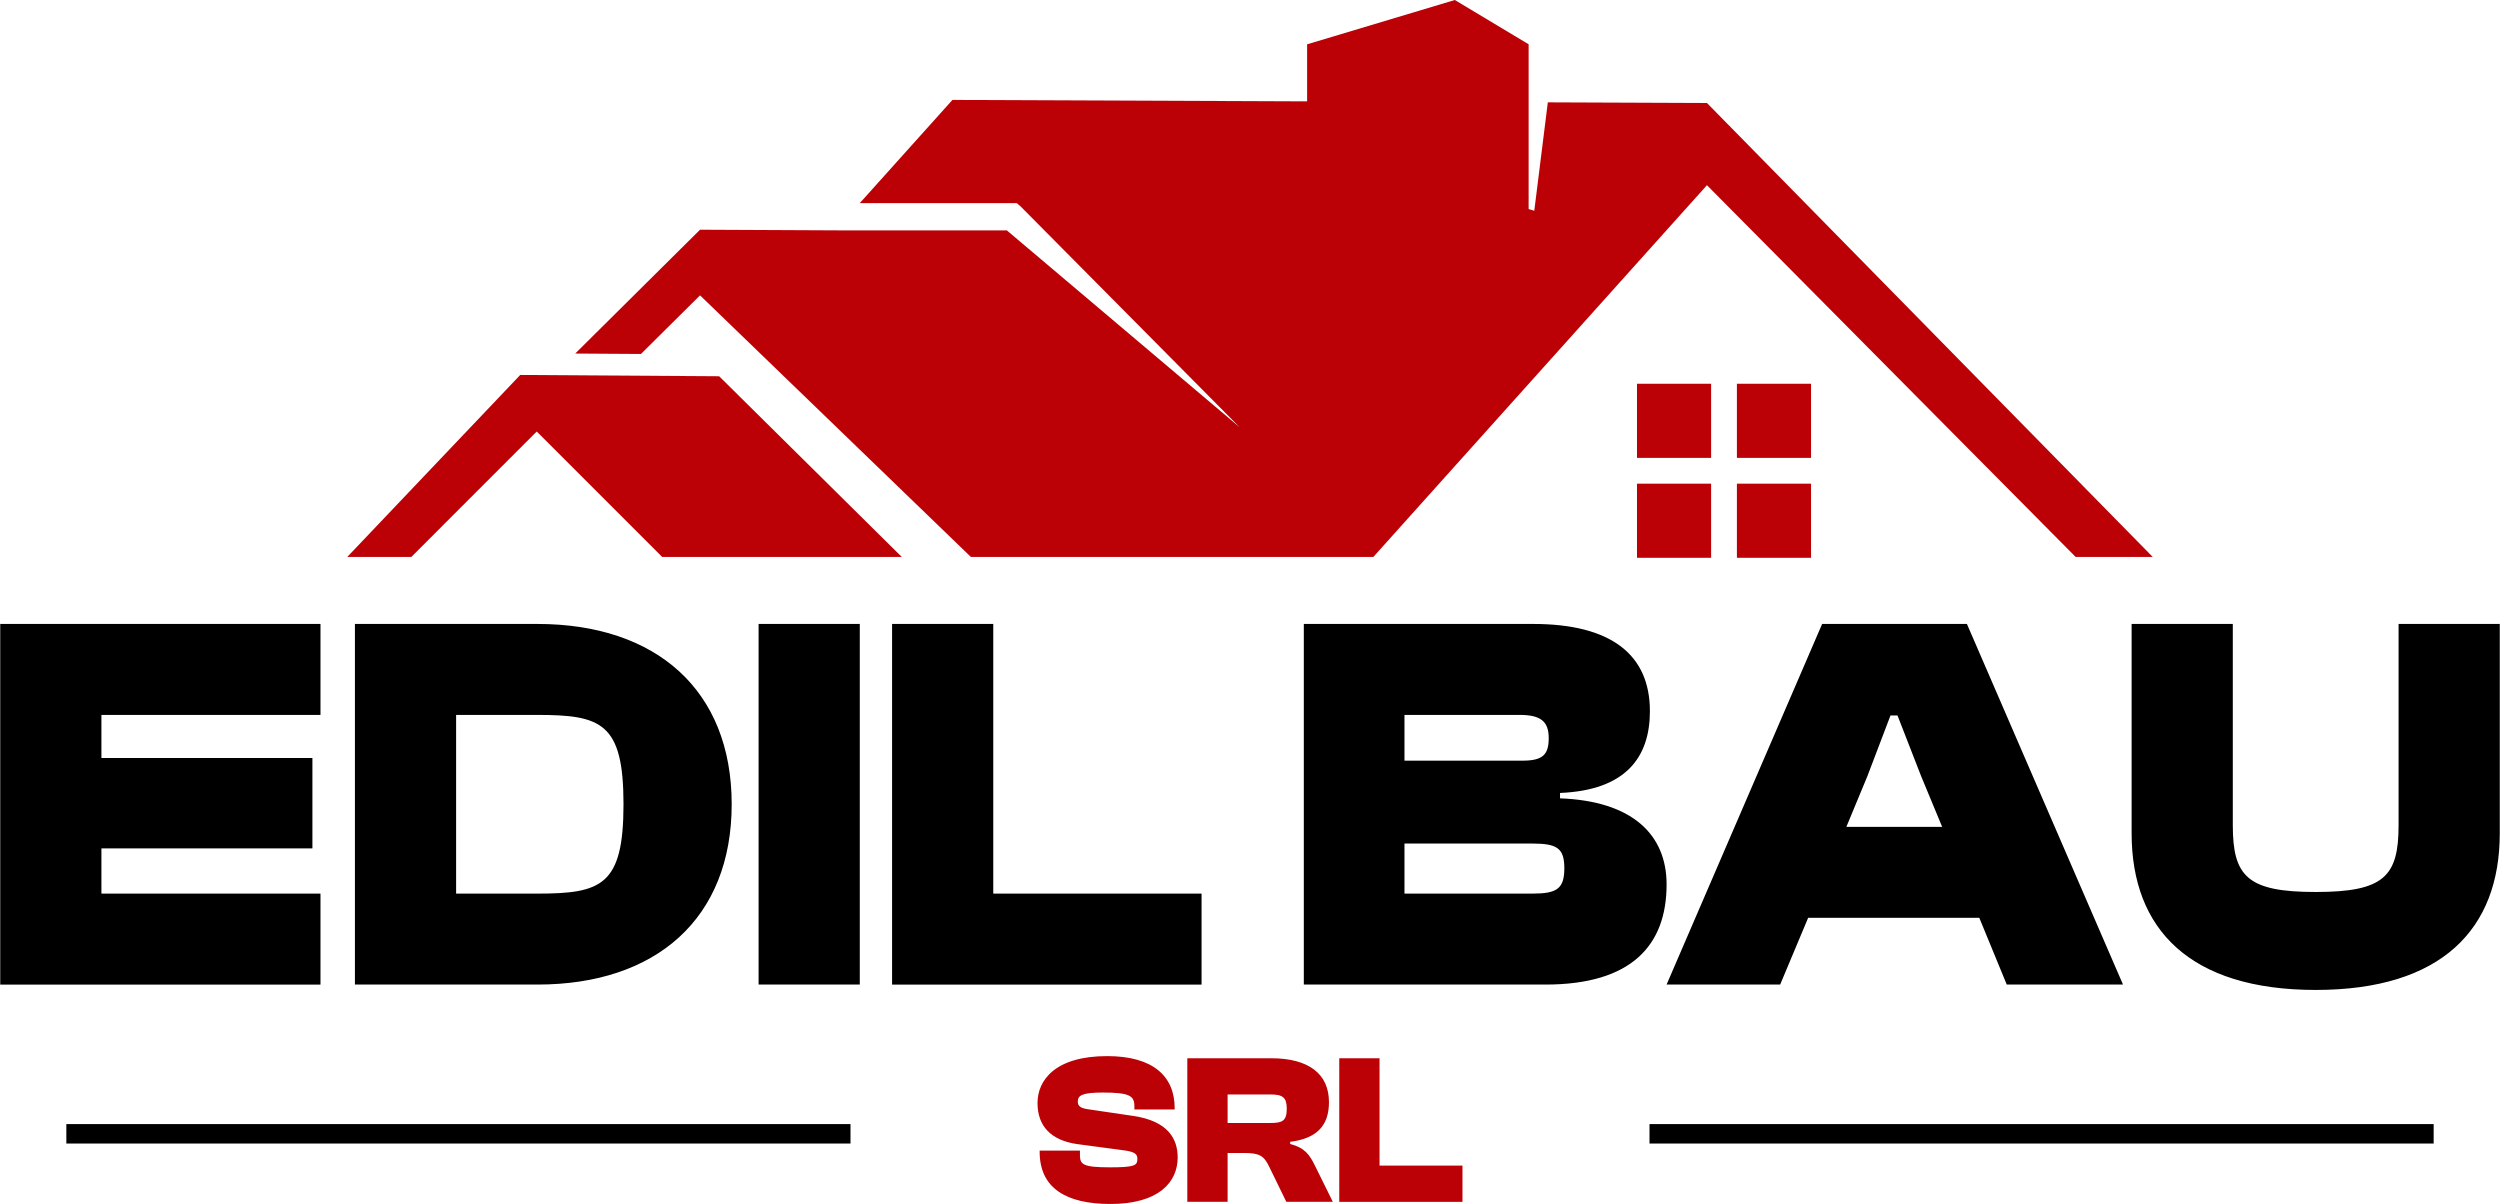
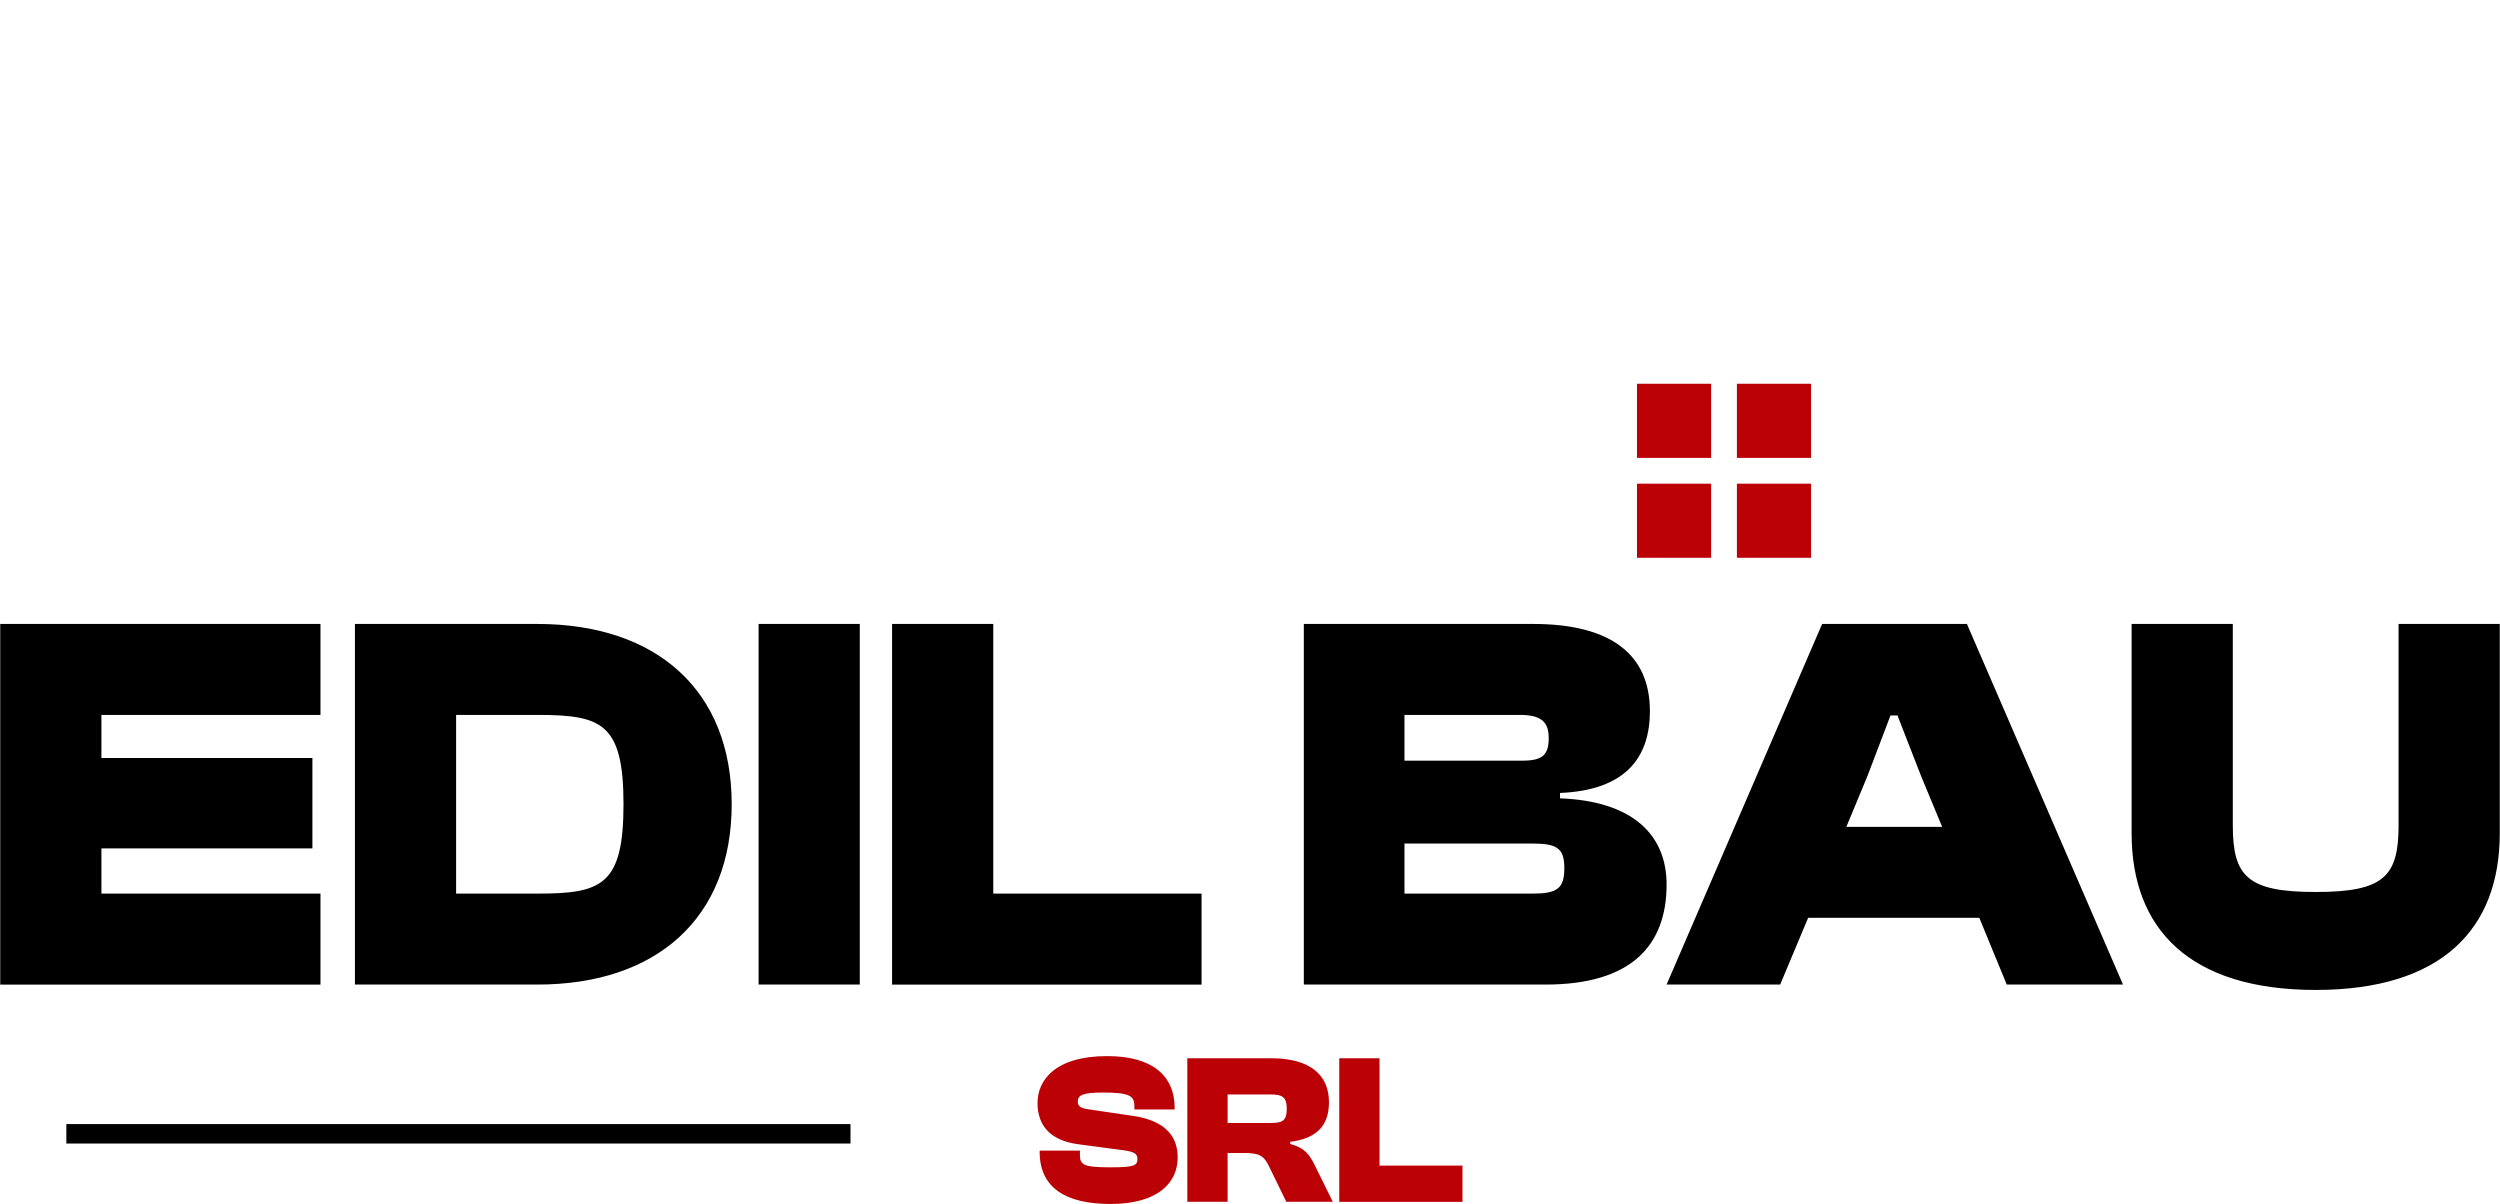
<svg xmlns="http://www.w3.org/2000/svg" xml:space="preserve" width="7.143in" height="3.44in" version="1.1" style="shape-rendering:geometricPrecision; text-rendering:geometricPrecision; image-rendering:optimizeQuality; fill-rule:evenodd; clip-rule:evenodd" viewBox="0 0 7145.33 3441.76">
  <defs>
    <style type="text/css">
   
    .str0 {stroke:black;stroke-width:55.58;stroke-miterlimit:2.613}
    .fil2 {fill:none;fill-rule:nonzero}
    .fil3 {fill:#BB0106}
    .fil0 {fill:black;fill-rule:nonzero}
    .fil1 {fill:#BB0106;fill-rule:nonzero}
   
  </style>
  </defs>
  <g id="Layer_x0020_1">
    <path class="fil0" d="M915.48 2814.54l0 -260.03 -626.22 0 0 -129.24 603.14 0 0 -258.49 -603.14 0 0 -123.09 626.22 0 0 -260.03 -915.48 0 0 1030.88 915.48 0zm620.06 0c340.03,0 555.44,-189.25 555.44,-515.44 0,-326.18 -215.41,-515.44 -555.44,-515.44l-521.59 0 0 1030.88 521.59 0zm0 -770.85c183.09,0 246.18,23.08 246.18,255.41 0,232.33 -63.08,255.41 -246.18,255.41l-232.33 0 0 -510.82 232.33 0zm921.63 770.85l0 -1030.88 -289.26 0 0 1030.88 289.26 0zm977.02 0l0 -260.03 -595.44 0 0 -770.85 -289.26 0 0 1030.88 884.7 0zm983.18 0c246.18,0 346.19,-112.32 346.19,-286.19 0,-143.09 -98.48,-238.49 -304.65,-246.17l0 -15.39c187.71,-7.69 256.95,-101.55 256.95,-233.87 0,-161.56 -110.78,-249.26 -333.88,-249.26l-655.45 0 0 1030.88 690.84 0zm-403.12 -770.85l329.26 0c60.01,0 83.09,18.46 83.09,66.16 0,47.69 -16.93,64.62 -75.4,64.62l-336.95 0 0 -130.79zm0 367.73l366.19 0c70.78,0 90.78,13.84 90.78,70.77 0,58.47 -21.54,72.32 -90.78,72.32l-366.19 0 0 -143.09zm1073.95 403.12l80.01 -190.79 489.28 0 78.47 190.79 332.34 0 -446.2 -1030.88 -413.89 0 -444.66 1030.88 324.65 0zm249.25 -595.45l66.16 -173.87 20 0 67.7 173.87 60.01 144.63 -273.87 0 60 -144.63zm1281.67 610.83c360.04,0 526.2,-173.87 526.2,-447.74l0 -598.52 -289.26 0 0 575.44c0,146.17 -41.54,190.79 -236.95,190.79 -195.41,0 -236.95,-44.62 -236.95,-190.79l0 -575.44 -289.26 0 0 598.52c0,273.87 166.17,447.74 526.21,447.74z" />
    <path class="fil1" d="M3173.56 3441.76c138.45,0 192.36,-62.49 192.36,-132.93 0,-52.69 -26.96,-104.15 -127.42,-118.85l-128.65 -18.99c-22.05,-3.07 -29.41,-9.19 -29.41,-22.06 0,-17.77 12.86,-25.73 71.67,-25.73 77.19,0 90.05,9.8 90.05,39.2l0 9.19 115.17 0 0 -3.68c0,-91.89 -62.48,-148.86 -192.97,-148.86 -148.25,0 -199.1,68.62 -199.1,134.17 0,66.16 38.59,107.21 115.17,117.62l128.65 17.15c33.69,4.29 41.66,10.42 41.66,25.12 0,18.37 -7.35,23.89 -77.19,23.89 -77.19,0 -86.99,-7.36 -86.99,-34.92l0 -12.87 -115.17 0 0 3.67c0,104.14 76.57,148.86 202.16,148.86zm335.1 -6.12l0 -139.68 47.17 0c44.72,0 56.97,8.58 71.67,39.21l49.01 100.47 132.93 0 -50.85 -102.92c-15.31,-31.25 -28.79,-51.46 -71.06,-62.49l0 -6.13c78.42,-9.8 110.89,-48.4 110.89,-113.33 0,-80.25 -56.97,-125.58 -165.41,-125.58l-239.53 0 0 410.45 115.17 0zm0 -306.92l123.13 0c33.69,0 45.95,7.97 45.95,40.44 0,34.92 -12.25,41.05 -45.95,41.05l-123.13 0 0 -81.48zm671.42 306.92l0 -103.54 -237.08 0 0 -306.91 -115.17 0 0 410.45 352.25 0z" />
    <line class="fil2 str0" x1="2430.63" y1="3241.19" x2="189.01" y2="3241.19" />
-     <line class="fil2 str0" x1="6956.34" y1="3241.19" x2="4714.71" y2="3241.19" />
-     <path class="fil3" d="M3925.27 1592.11l953.67 -1062.71 1053.98 1062.71 220.31 0 -1274.28 -1297.69 -454.9 -1.86 -38.72 309.9 -16.16 -4.84 0 -470.97 -211.08 -126.65 -422.17 126.65 0 163.12 -1013.89 -4.14 -264.87 294.99 448.65 0 10.98 9.29 626.3 631.46 -665.56 -562.8 -476.97 0 -400.06 -1.9 -47.29 46.9 -309.53 307.1 187.9 1.22 168.92 -167.57 774.25 747.78 1150.49 0zm-2750.09 0l358.49 -358.51 358.51 358.51 685.03 0 -522.06 -516.52 -568.65 -3.72 -494.41 520.24 183.09 0z" />
    <path class="fil3" d="M4678.94 1097.02l211.9 0 0 211.91 -211.9 0 0 -211.91zm0 497.52l211.9 0 0 -211.9 -211.9 0 0 211.9zm285.61 0l211.92 0 0 -211.9 -211.92 0 0 211.9zm211.92 -285.61l0 -211.91 -211.92 0 0 211.91 211.92 0z" />
  </g>
</svg>